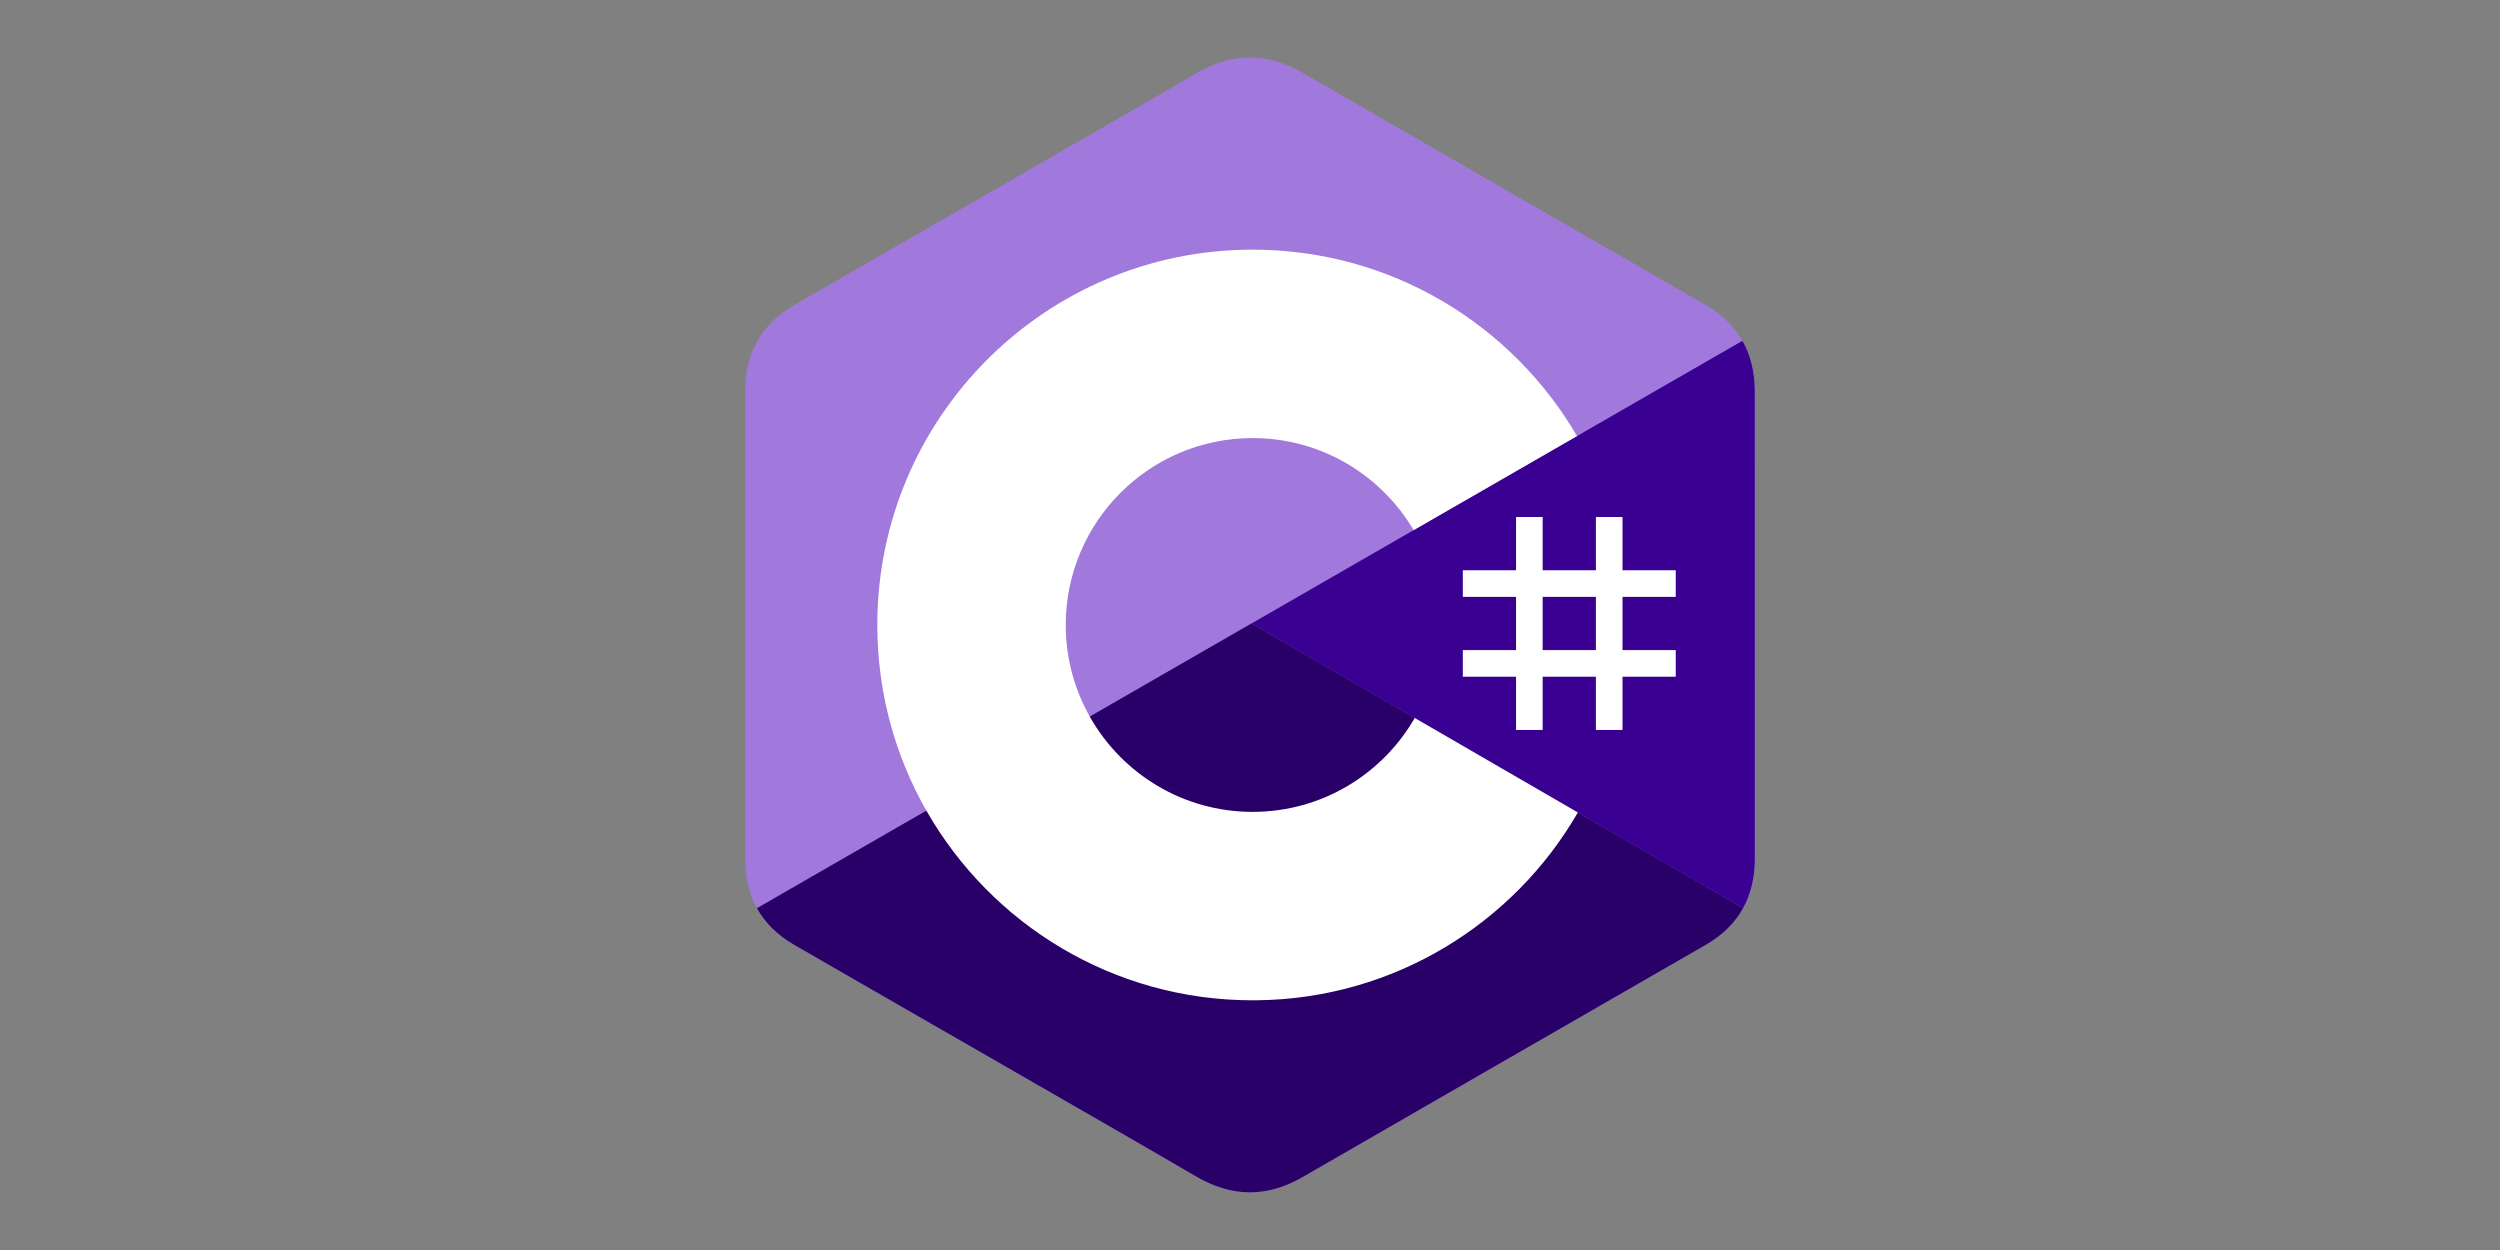
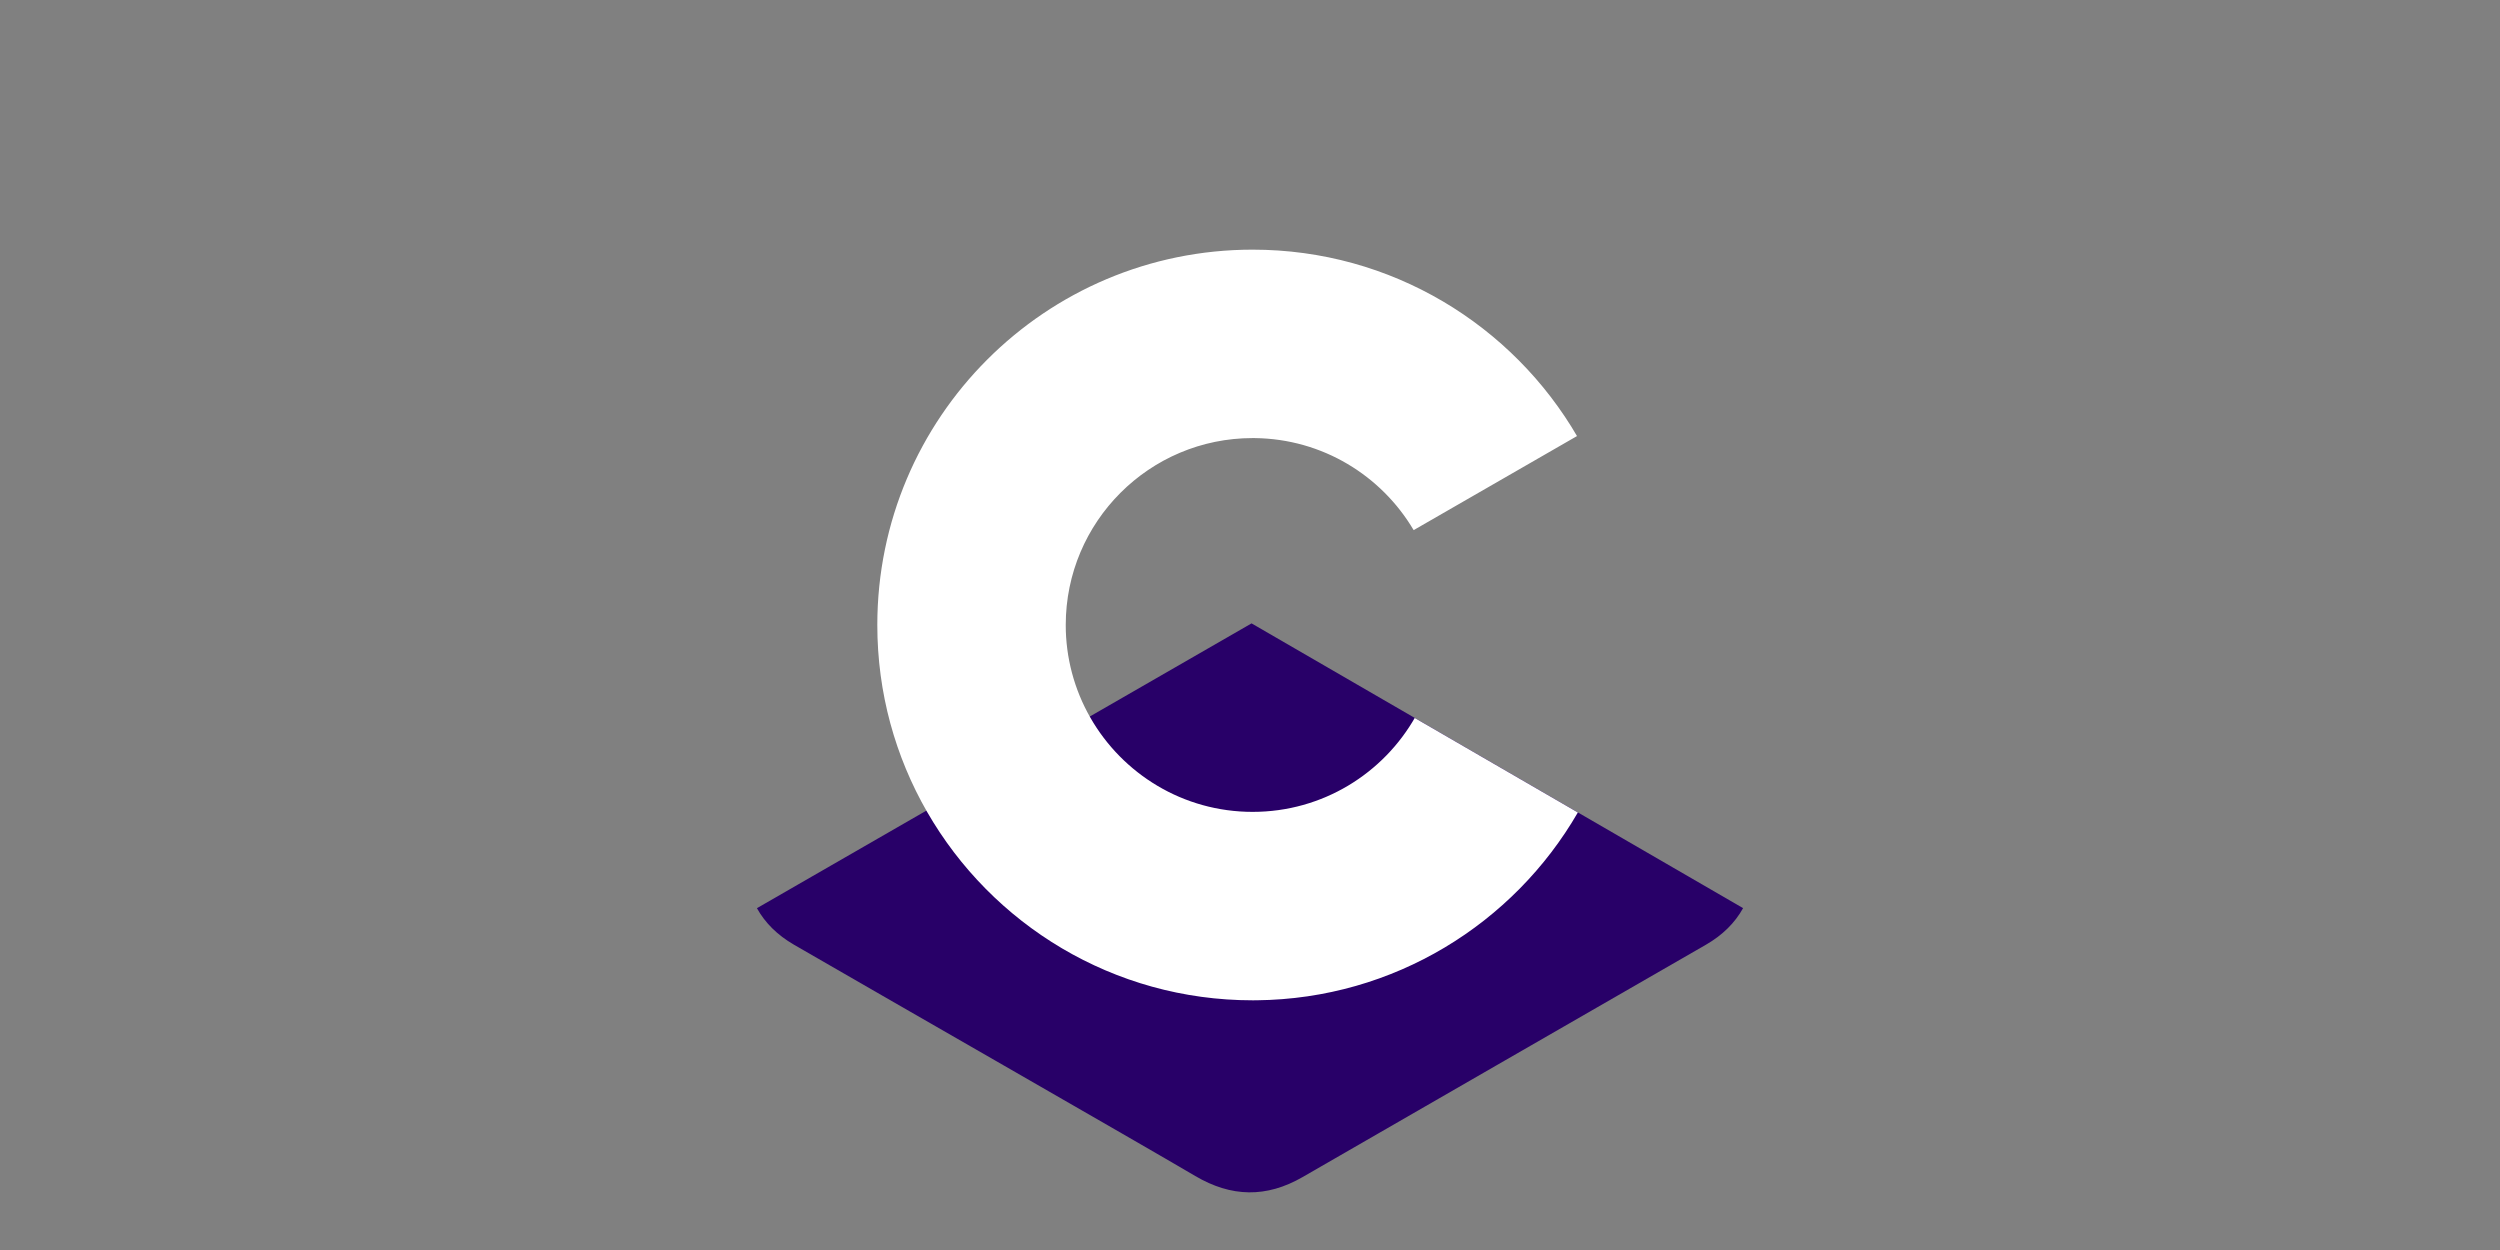
<svg xmlns="http://www.w3.org/2000/svg" version="1.1" width="1200" height="600" viewBox="0 0 1200 600" xml:space="preserve">
  <rect x="0" y="0" width="1200" height="600" fill="#808080" stroke="none" />
  <desc>Created with Fabric.js 5.2.4</desc>
  <defs>
</defs>
-   <rect x="0" y="0" width="100%" height="100%" fill="transparent" />
  <g transform="matrix(1 0 0 1 600 300)" id="91add5f5-8788-4832-9ce0-d6d2cf0fa847">
-     <rect style="stroke: none; stroke-width: 1; stroke-dasharray: none; stroke-linecap: butt; stroke-dashoffset: 0; stroke-linejoin: miter; stroke-miterlimit: 4; fill: rgb(255,255,255); fill-rule: nonzero; opacity: 1; visibility: hidden;" vector-effect="non-scaling-stroke" x="-600" y="-300" rx="0" ry="0" width="1200" height="600" />
-   </g>
+     </g>
  <g transform="matrix(0 0 0 0 0 0)" id="d377a196-2b6f-4b87-b2dc-be1b71d1ccbb">
</g>
  <g transform="matrix(0.22 0 0 0.22 600 300)">
    <g style="" vector-effect="non-scaling-stroke">
      <g transform="matrix(8.62 0 0 8.62 0 0)">
-         <path style="stroke: none; stroke-width: 1; stroke-dasharray: none; stroke-linecap: butt; stroke-dashoffset: 0; stroke-linejoin: miter; stroke-miterlimit: 4; fill: rgb(161,121,220); fill-rule: nonzero; opacity: 1;" vector-effect="non-scaling-stroke" transform=" translate(-127.79, -143.63)" d="M 255.569 84.452 C 255.567 79.622 254.534 75.354 252.445 71.692 C 250.393 68.089 247.32 65.07 243.198 62.683 C 209.173 43.064 175.115 23.505 141.101 3.866 C 131.931 -1.428 123.04 -1.234 113.938 4.136 C 100.395 12.122 32.59 50.969 12.385 62.672 C 4.064 67.49 0.015 74.862 0.013 84.443 C 5.230191280070073e-15 123.898 0.013 163.353 5.230191280070073e-15 202.808 C 5.230191280070073e-15 207.532 0.991 211.718 2.988 215.325 C 5.041 219.036 8.157 222.138 12.374 224.579 C 32.58 236.282 100.394 275.126 113.934 283.115 C 123.04 288.488 131.931 288.68 141.104 283.385 C 175.119 263.745 209.179 244.186 243.209 224.567 C 247.426 222.127 250.542 219.023 252.595 215.315 C 254.589 211.707 255.582 207.522 255.582 202.797 C 255.582 202.797 255.582 123.908 255.569 84.452" stroke-linecap="round" />
-       </g>
+         </g>
      <g transform="matrix(8.62 0 0 8.62 0 617.19)">
        <path style="stroke: none; stroke-width: 1; stroke-dasharray: none; stroke-linecap: butt; stroke-dashoffset: 0; stroke-linejoin: miter; stroke-miterlimit: 4; fill: rgb(40,0,104); fill-rule: nonzero; opacity: 1;" vector-effect="non-scaling-stroke" transform=" translate(-127.79, -215.25)" d="M 128.182 143.241 L 2.988 215.325 C 5.041 219.036 8.157 222.138 12.374 224.579 C 32.58 236.282 100.394 275.126 113.934 283.115 C 123.04 288.488 131.931 288.68 141.104 283.385 C 175.119 263.745 209.179 244.186 243.209 224.567 C 247.426 222.127 250.542 219.023 252.595 215.315 z" stroke-linecap="round" />
      </g>
      <g transform="matrix(8.62 0 0 8.62 552.3 -1.06)">
-         <path style="stroke: none; stroke-width: 1; stroke-dasharray: none; stroke-linecap: butt; stroke-dashoffset: 0; stroke-linejoin: miter; stroke-miterlimit: 4; fill: rgb(57,0,145); fill-rule: nonzero; opacity: 1;" vector-effect="non-scaling-stroke" transform=" translate(-191.88, -143.5)" d="M 255.569 84.452 C 255.567 79.622 254.534 75.354 252.445 71.692 L 128.182 143.242 L 252.595 215.315 C 254.589 211.707 255.58 207.522 255.582 202.797 C 255.582 202.797 255.582 123.908 255.569 84.452" stroke-linecap="round" />
-       </g>
+         </g>
      <g transform="matrix(8.62 0 0 8.62 696.62 -3.32)">
-         <path style="stroke: none; stroke-width: 1; stroke-dasharray: none; stroke-linecap: butt; stroke-dashoffset: 0; stroke-linejoin: miter; stroke-miterlimit: 4; fill: rgb(255,255,255); fill-rule: nonzero; opacity: 1;" vector-effect="non-scaling-stroke" transform=" translate(-208.63, -143.24)" d="M 201.892 116.294 L 201.892 129.768 L 215.366 129.768 L 215.366 116.294 L 222.103 116.294 L 222.103 129.768 L 235.577 129.768 L 235.577 136.505 L 222.103 136.505 L 222.103 149.978 L 235.577 149.978 L 235.577 156.715 L 222.103 156.715 L 222.103 170.189 L 215.366 170.189 L 215.366 156.715 L 201.892 156.715 L 201.892 170.189 L 195.155 170.189 L 195.155 156.715 L 181.682 156.715 L 181.682 149.978 L 195.155 149.978 L 195.155 136.505 L 181.682 136.505 L 181.682 129.768 L 195.155 129.768 L 195.155 116.294 z M 215.366 136.504 L 201.892 136.504 L 201.892 149.978 L 215.366 149.978 z" stroke-linecap="round" />
-       </g>
+         </g>
      <g transform="matrix(8.62 0 0 8.62 -48.94 -0.01)">
        <path style="stroke: none; stroke-width: 1; stroke-dasharray: none; stroke-linecap: butt; stroke-dashoffset: 0; stroke-linejoin: miter; stroke-miterlimit: 4; fill: rgb(255,255,255); fill-rule: nonzero; opacity: 1;" vector-effect="non-scaling-stroke" transform=" translate(-122.11, -143.63)" d="M 128.457 48.626 C 163.601 48.626 194.284 67.712 210.719 96.082 L 210.559 95.809 L 169.209 119.617 C 161.063 105.824 146.129 96.515 128.996 96.323 L 128.456 96.32 C 102.331 96.32 81.151 117.5 81.151 143.625 C 81.142 151.859 83.294 159.952 87.39 167.095 C 95.544 181.33 110.873 190.931 128.457 190.931 C 146.15 190.931 161.566 181.208 169.678 166.821 L 169.481 167.166 L 210.768 191.084 C 194.513 219.214 164.25 238.241 129.515 238.62 L 128.457 238.626 C 93.202 238.626 62.432 219.422 46.038 190.902 C 38.035 176.979 33.456 160.838 33.456 143.625 C 33.456 91.159 75.988 48.625 128.456 48.625 z" stroke-linecap="round" />
      </g>
    </g>
  </g>
</svg>